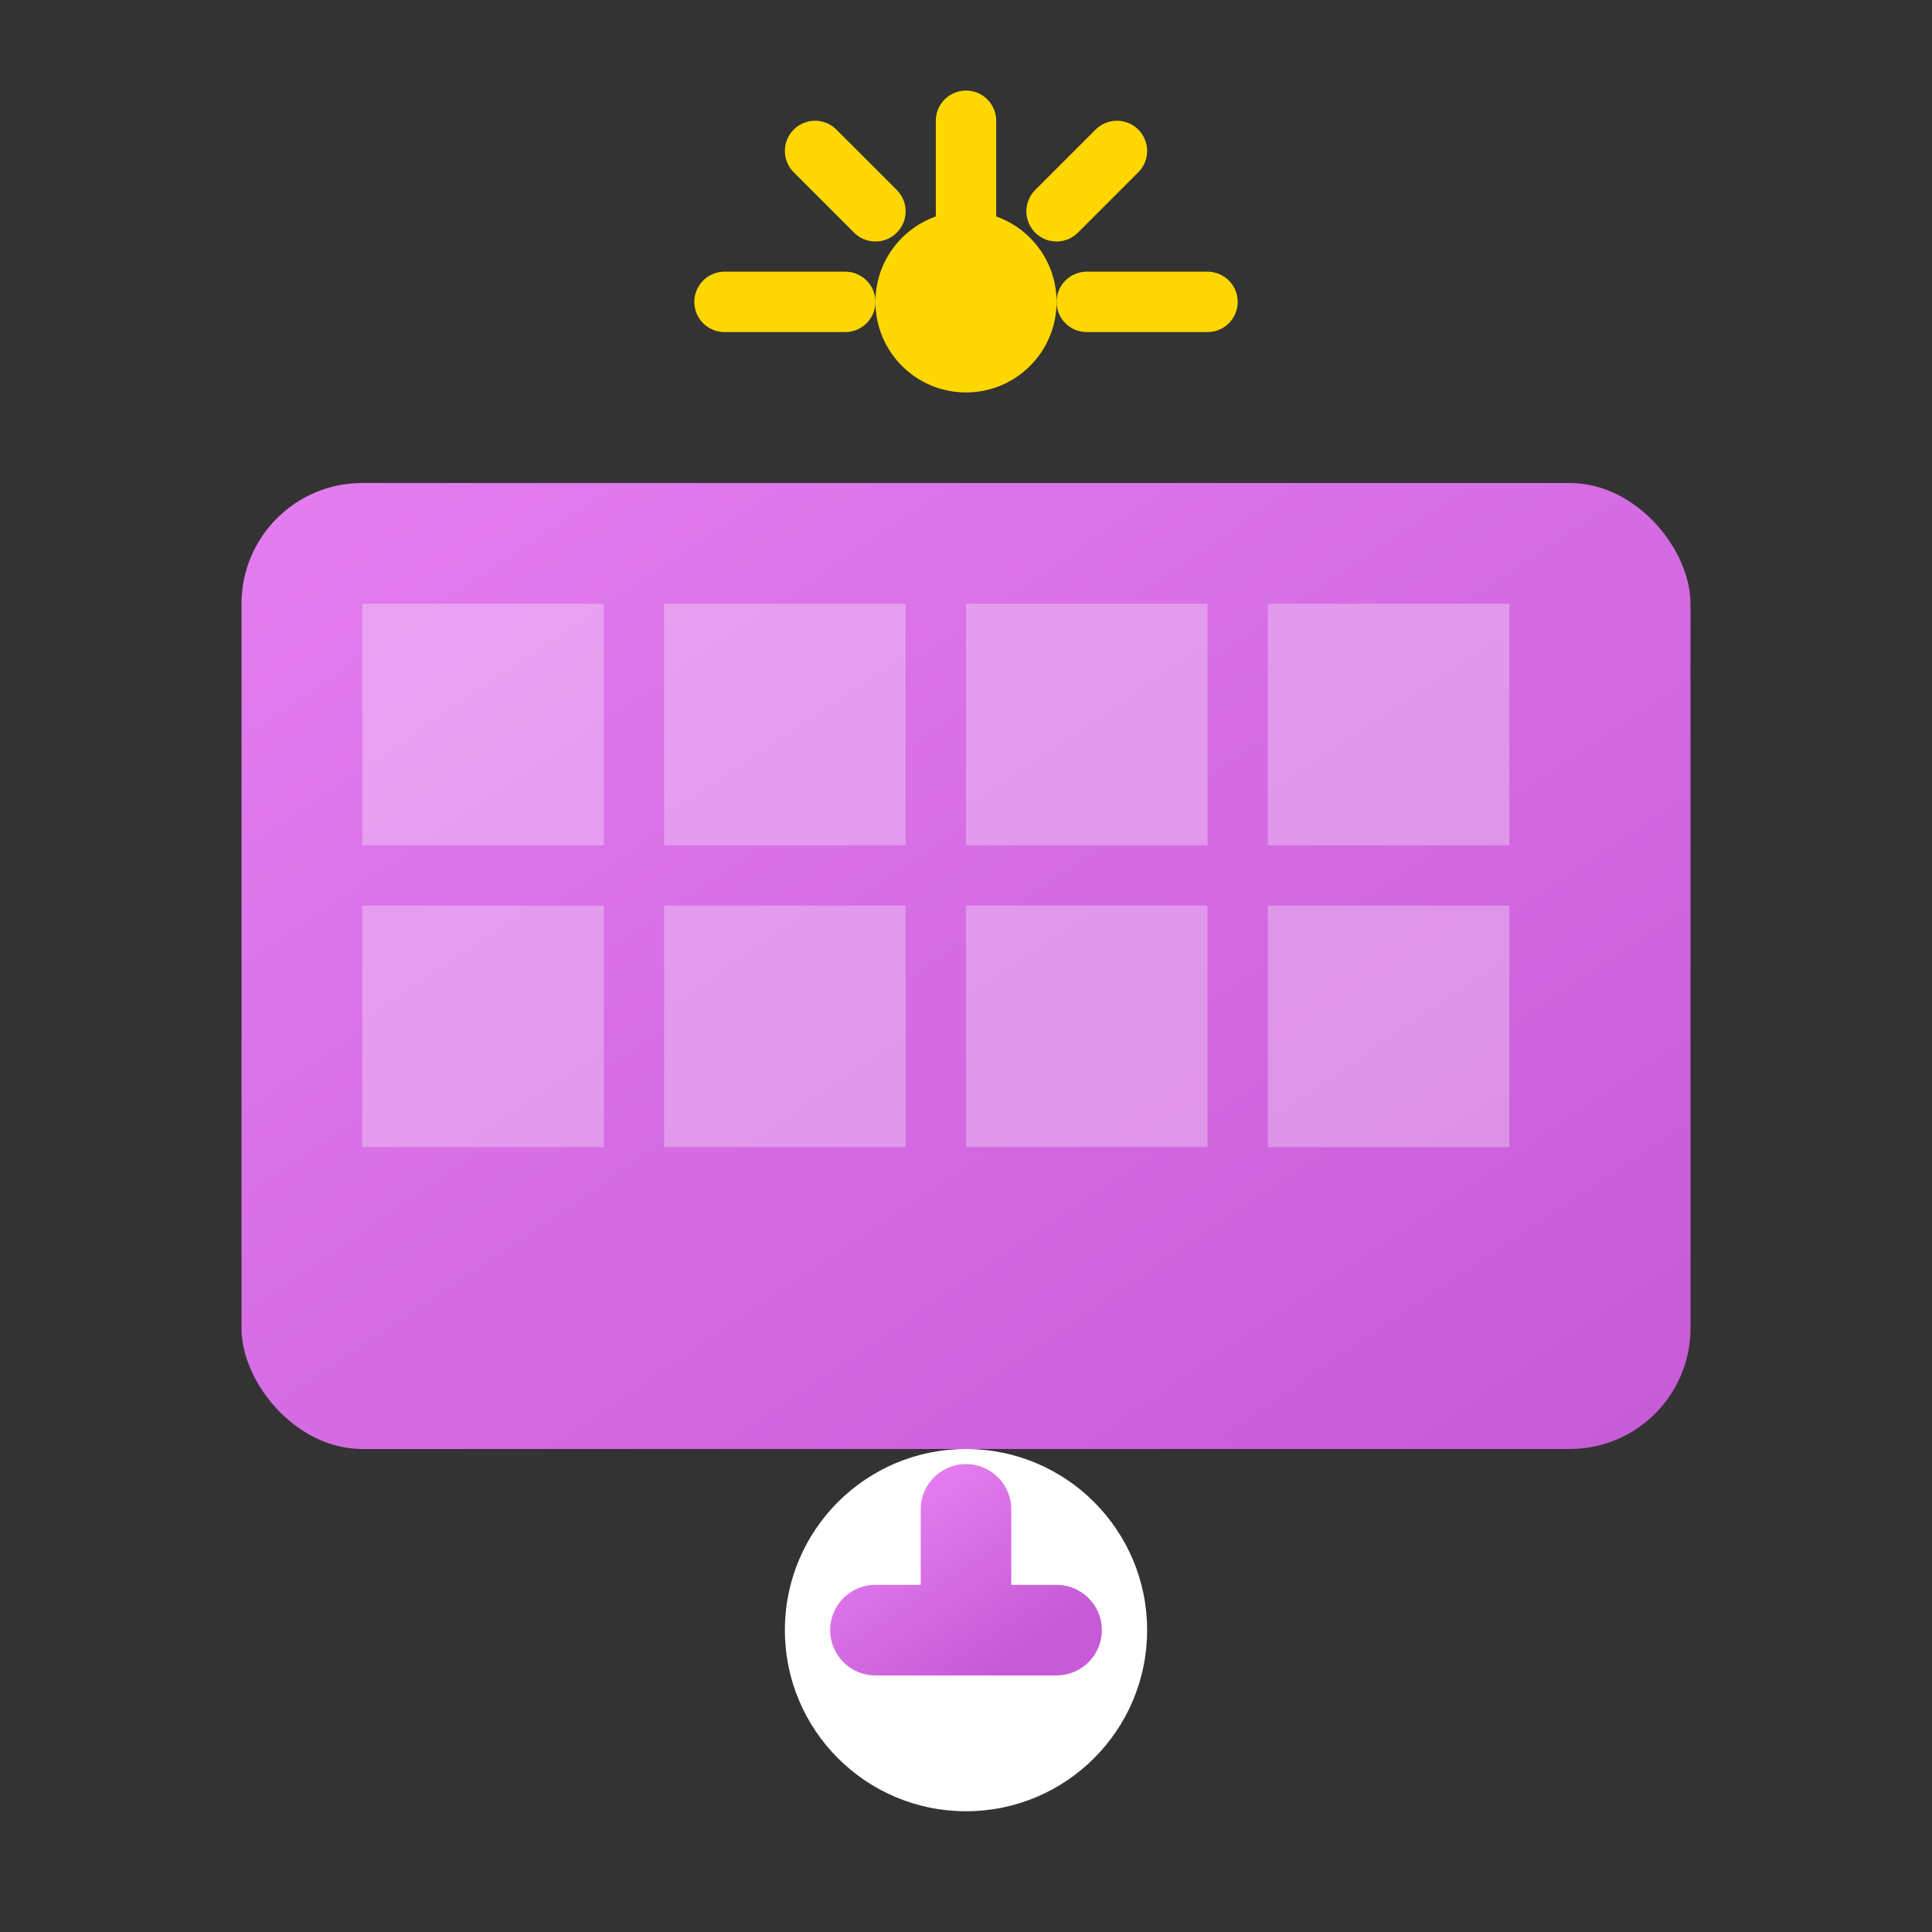
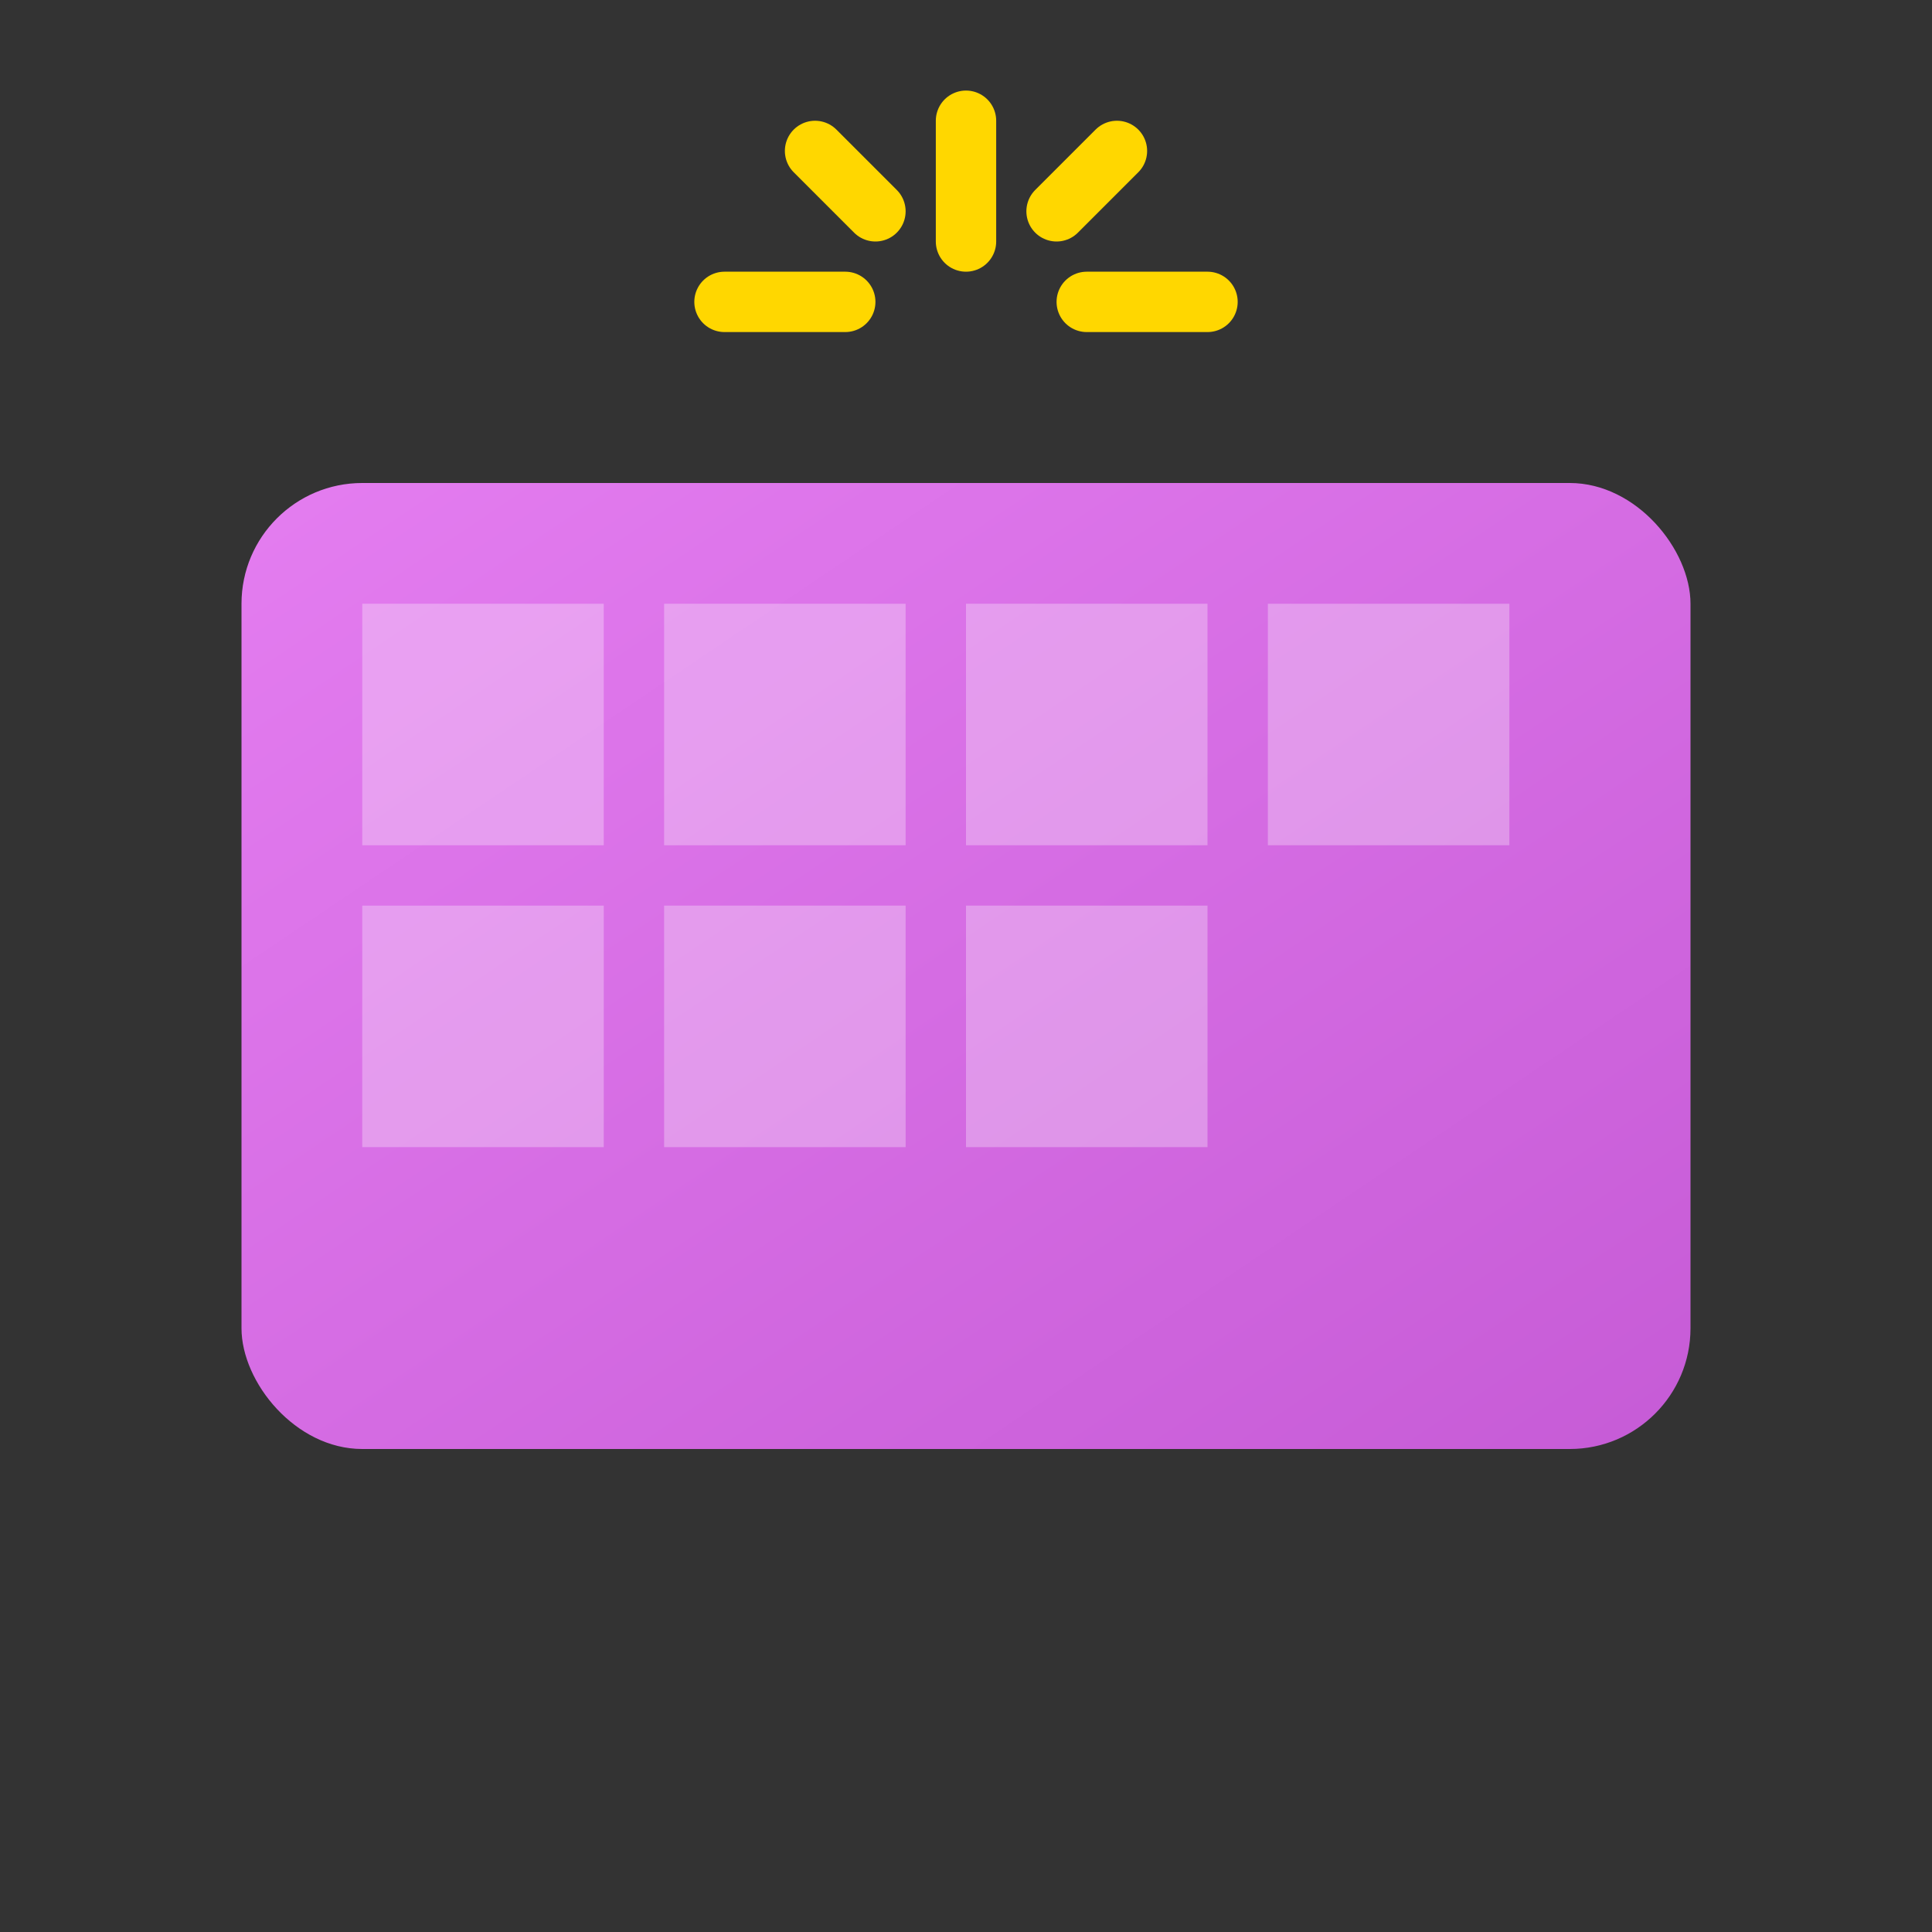
<svg xmlns="http://www.w3.org/2000/svg" width="32" height="32" viewBox="0 0 32 32" fill="none">
  <rect x="0" y="0" width="32" height="32" fill="#333333" stroke="none" />
  <defs>
    <linearGradient id="solarGradient" x1="0%" y1="0%" x2="100%" y2="100%">
      <stop offset="0%" style="stop-color:#e47df0;stop-opacity:1" />
      <stop offset="100%" style="stop-color:#c65bd6;stop-opacity:1" />
    </linearGradient>
  </defs>
  <rect x="4" y="8" width="24" height="16" rx="2" fill="url(#solarGradient)" />
  <rect x="6" y="10" width="4" height="4" fill="#ffffff" opacity="0.3" />
  <rect x="11" y="10" width="4" height="4" fill="#ffffff" opacity="0.3" />
  <rect x="16" y="10" width="4" height="4" fill="#ffffff" opacity="0.3" />
  <rect x="21" y="10" width="4" height="4" fill="#ffffff" opacity="0.3" />
  <rect x="6" y="15" width="4" height="4" fill="#ffffff" opacity="0.3" />
  <rect x="11" y="15" width="4" height="4" fill="#ffffff" opacity="0.3" />
  <rect x="16" y="15" width="4" height="4" fill="#ffffff" opacity="0.3" />
-   <rect x="21" y="15" width="4" height="4" fill="#ffffff" opacity="0.3" />
-   <circle cx="16" cy="5" r="1.5" fill="#ffd700" />
  <path d="M16 2L16 4M12 5L14 5M20 5L18 5M13.5 2.5L14.5 3.5M18.5 2.5L17.5 3.5" stroke="#ffd700" stroke-width="1" stroke-linecap="round" />
-   <circle cx="16" cy="27" r="3" fill="#ffffff" />
-   <path d="M16 25L16 27M14.5 27L17.5 27" stroke="url(#solarGradient)" stroke-width="1.5" stroke-linecap="round" />
</svg>